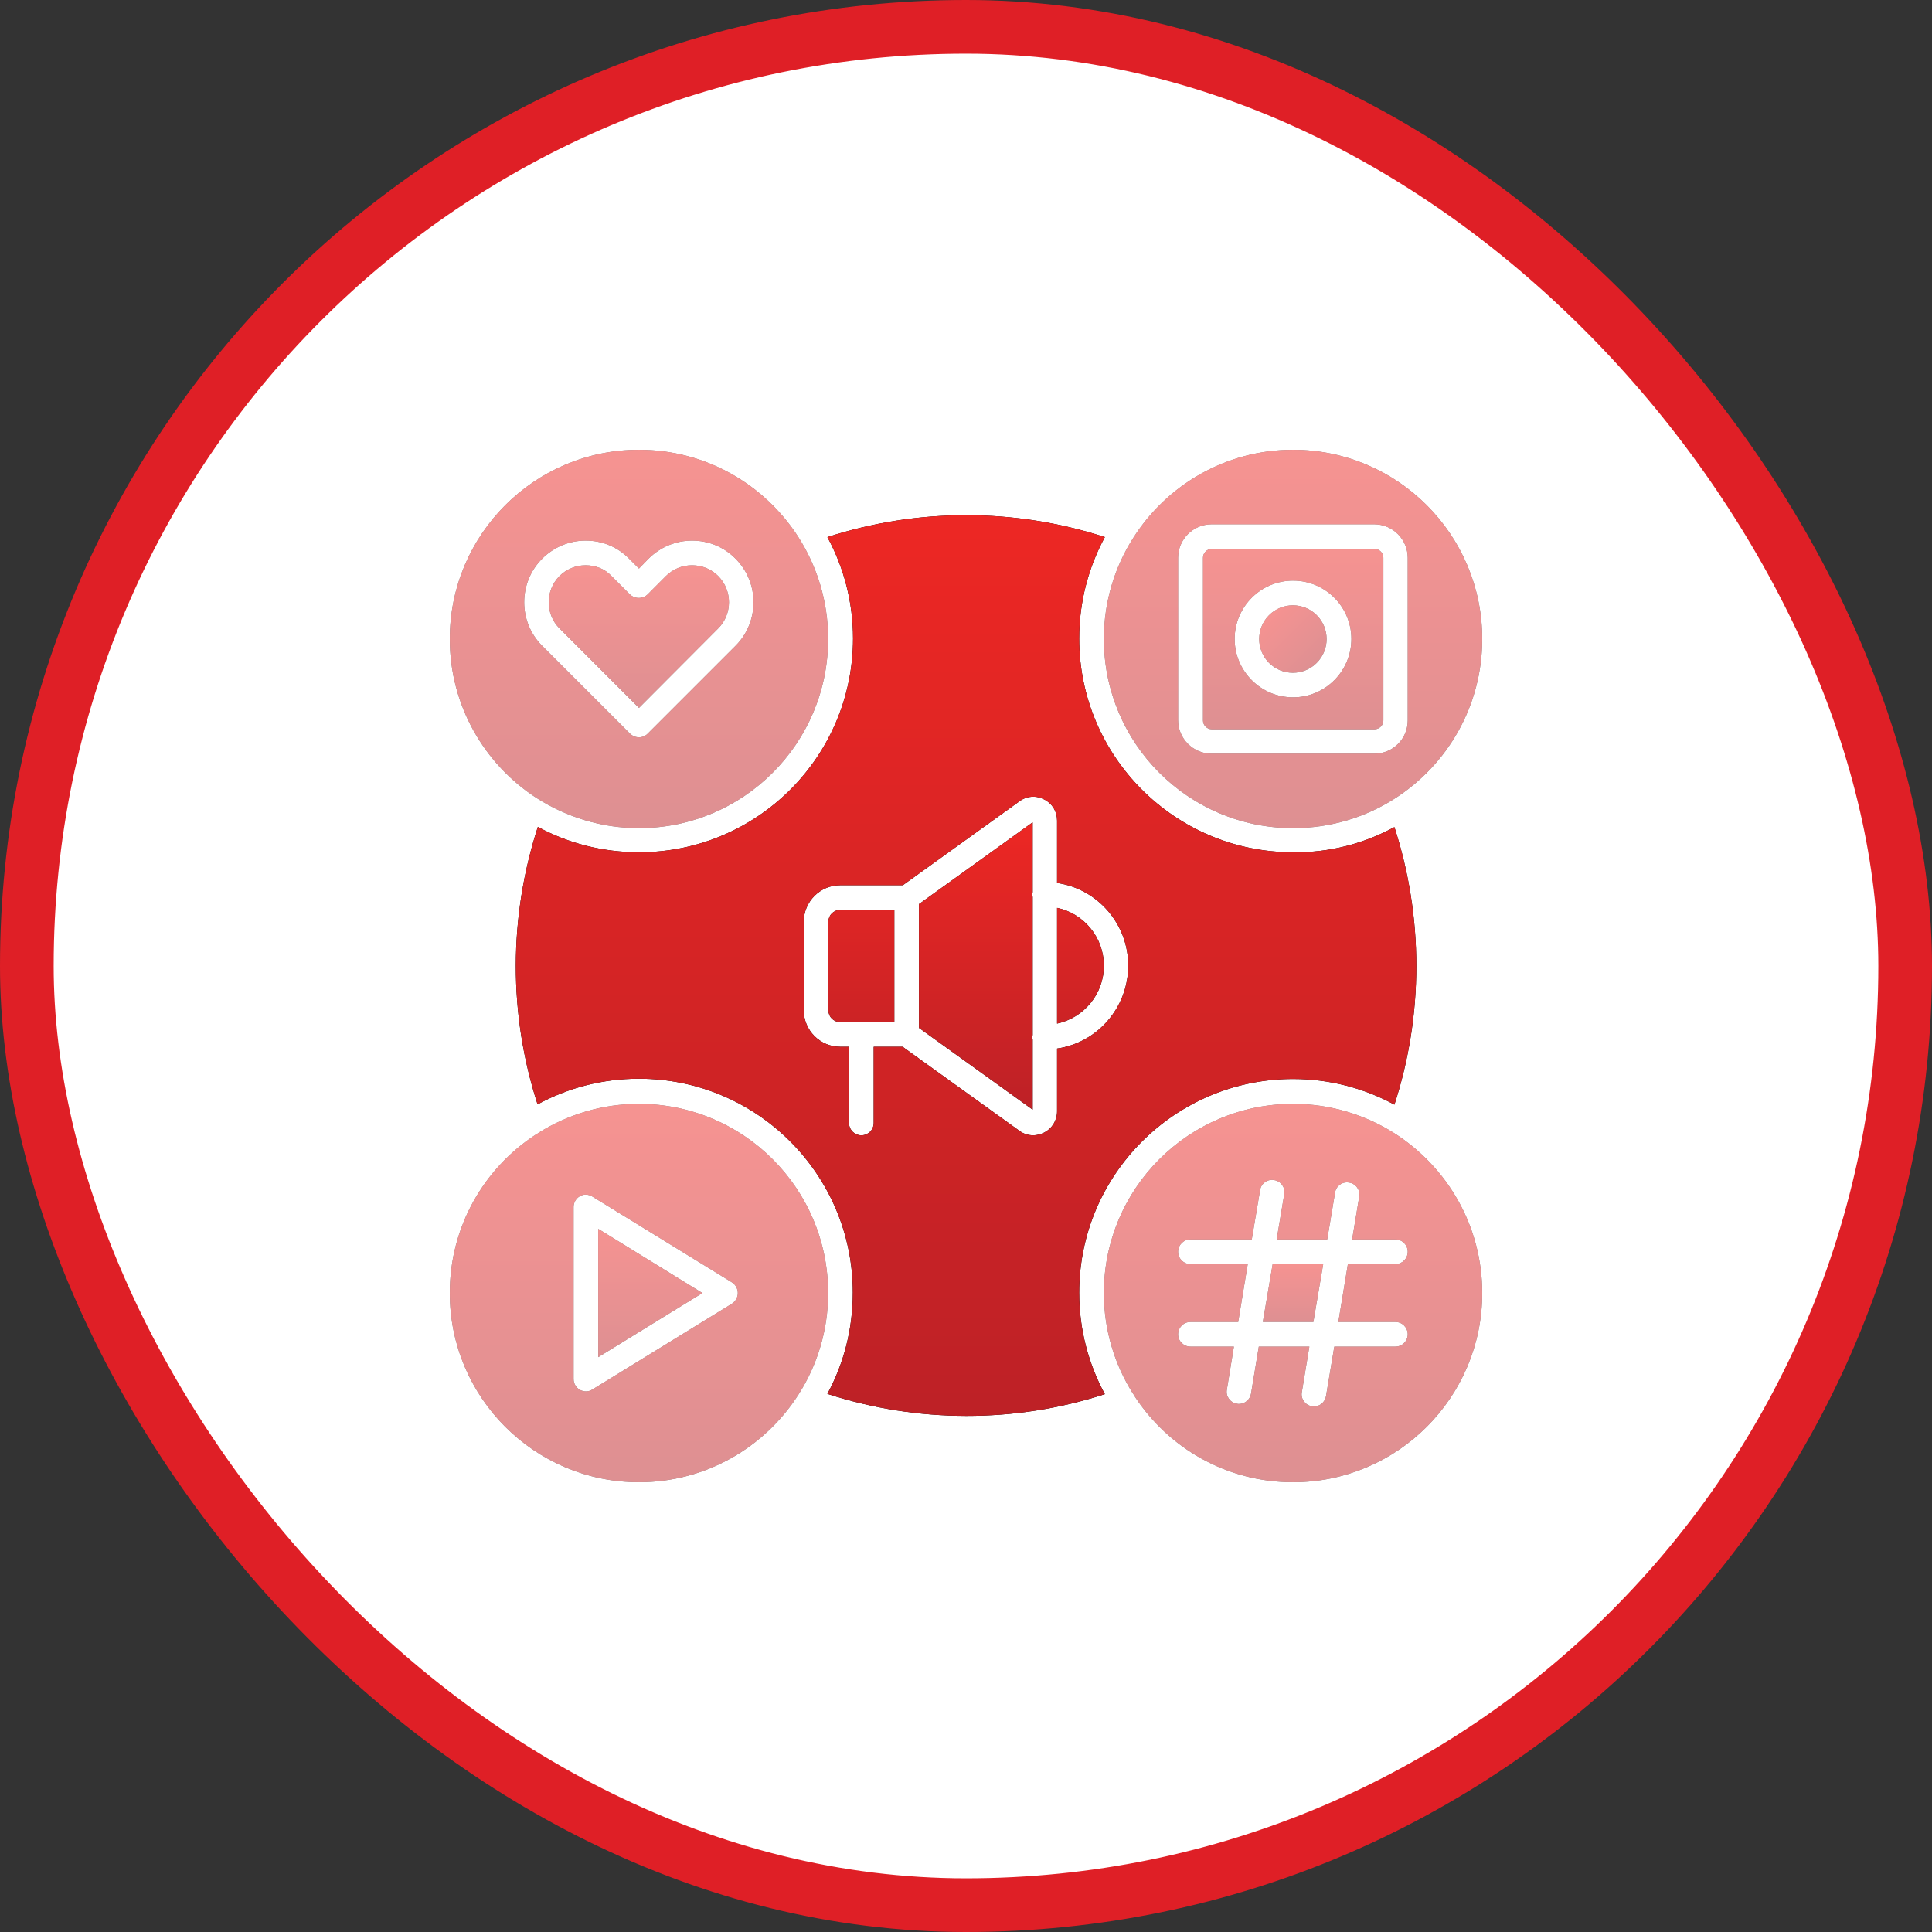
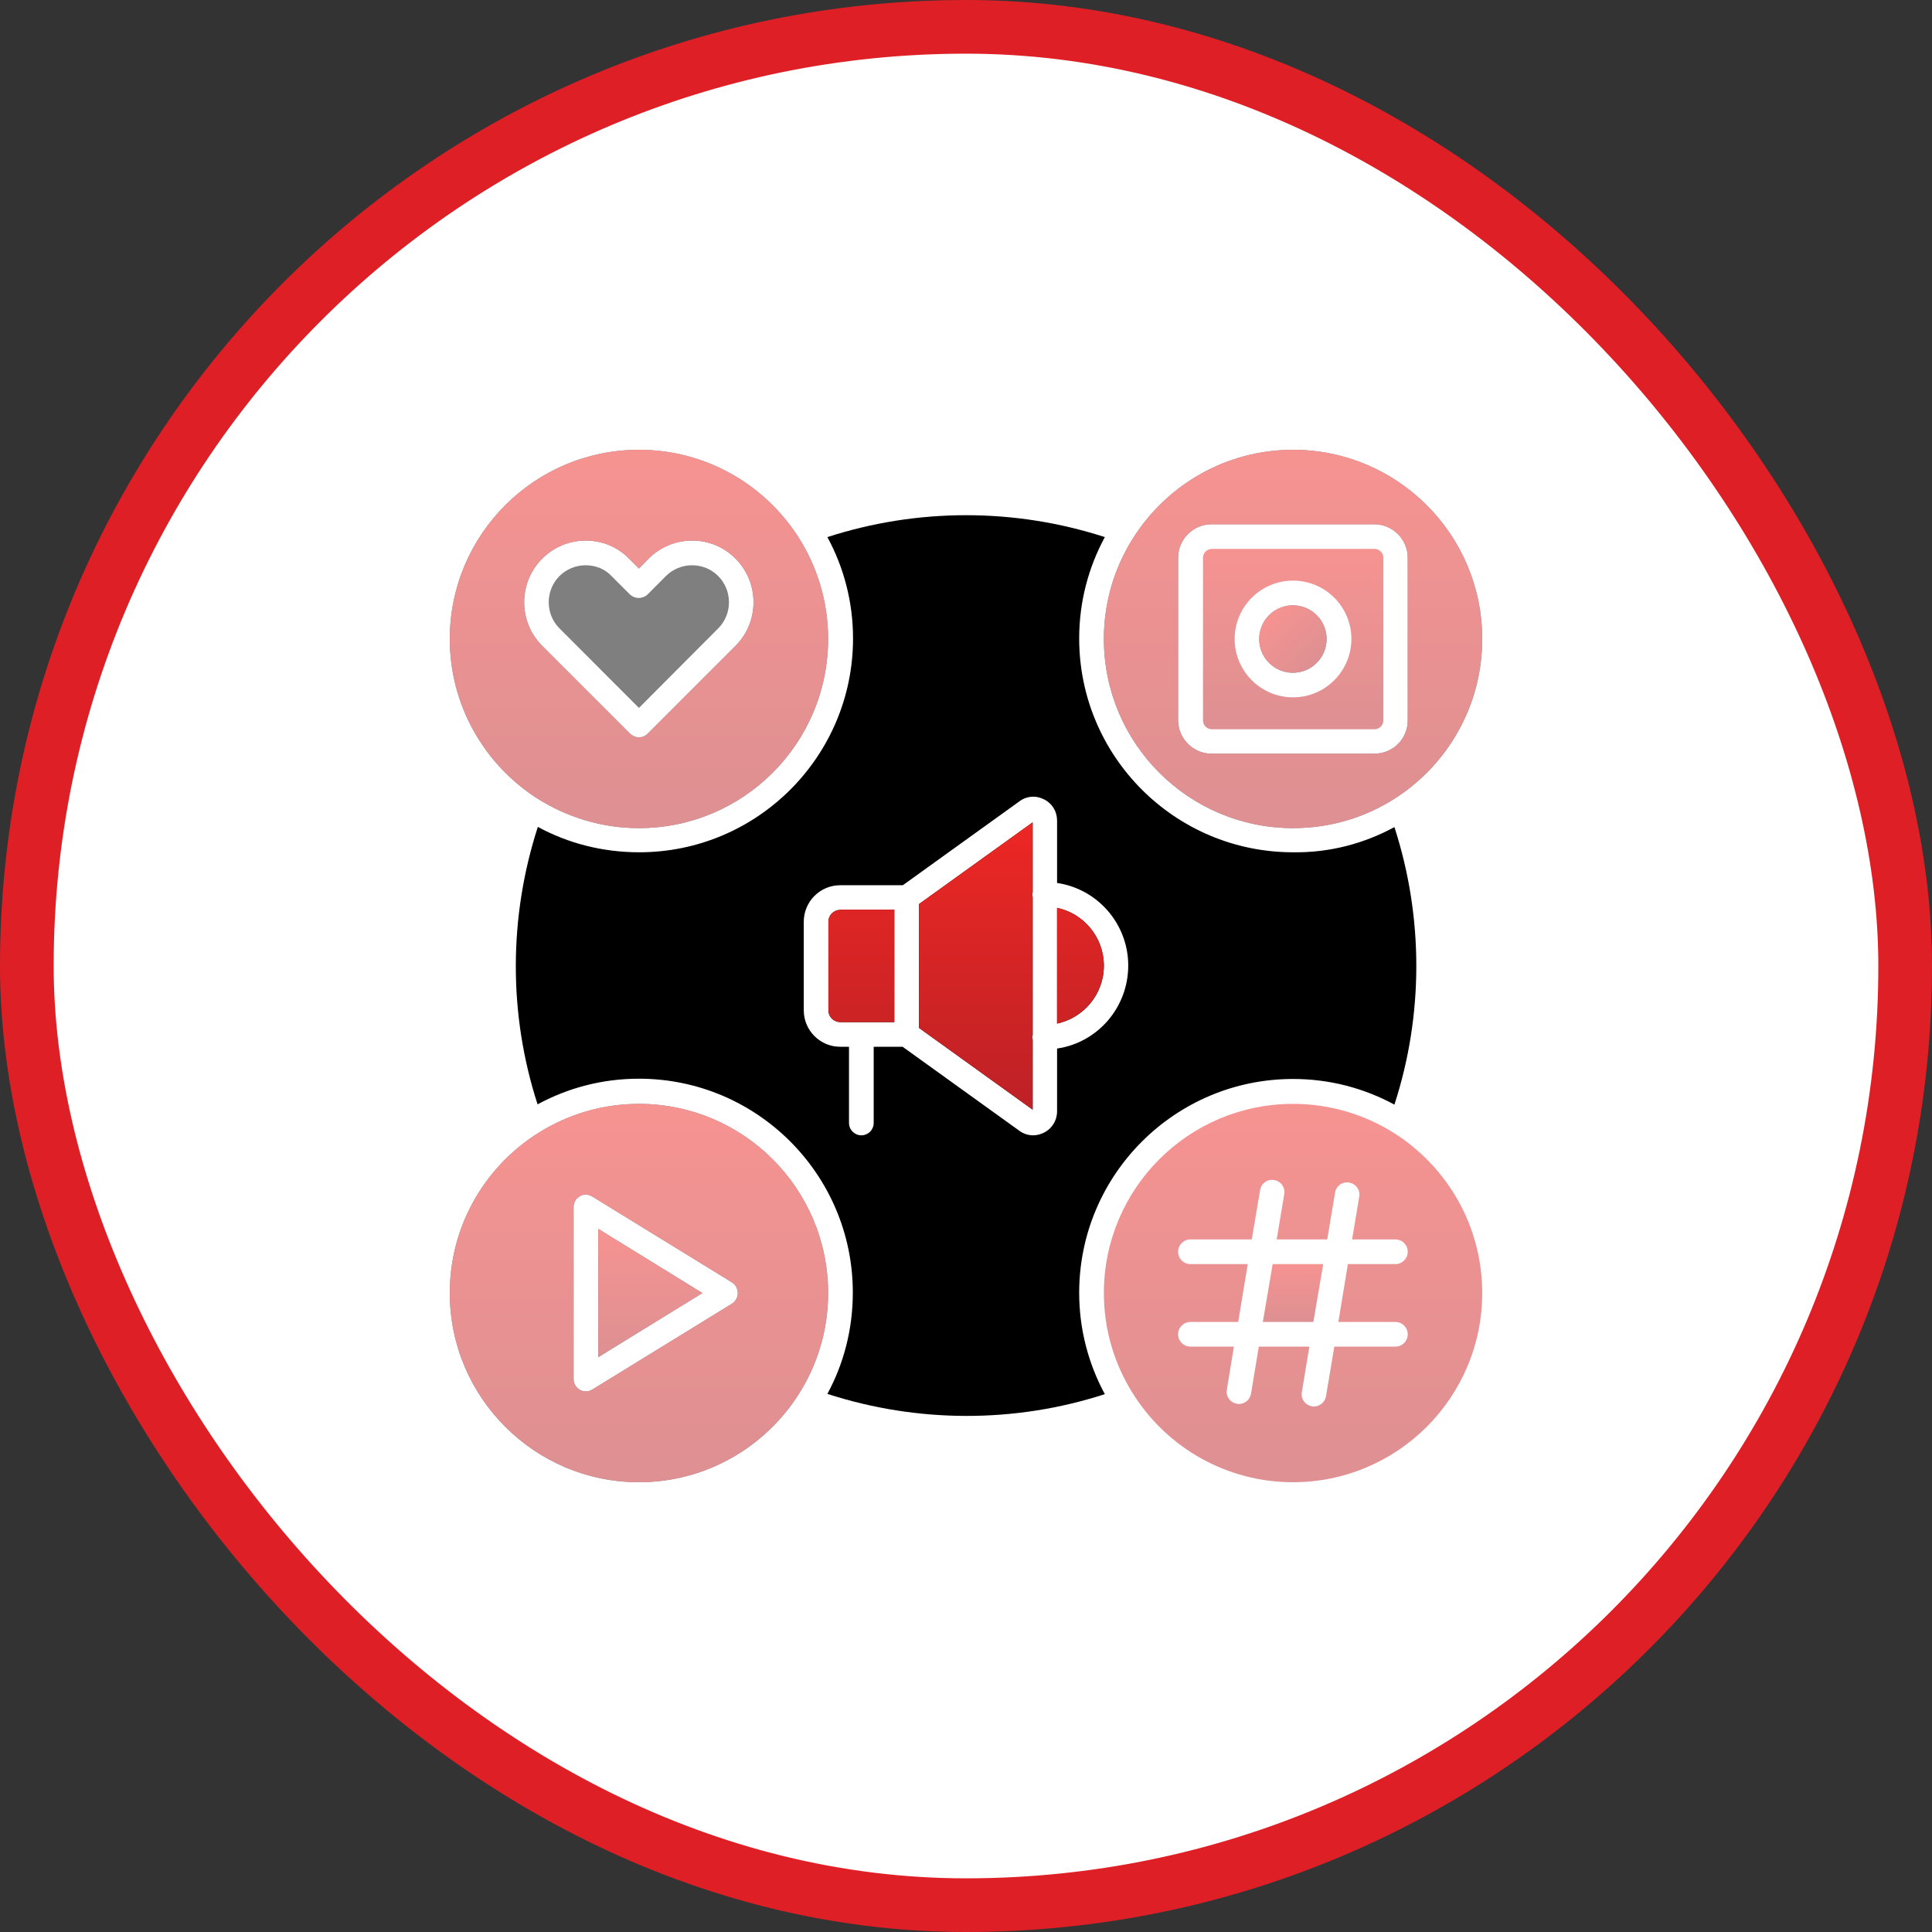
<svg xmlns="http://www.w3.org/2000/svg" width="36" height="36" viewBox="0 0 36 36" fill="none">
  <rect x="0" y="0" width="36" height="36" fill="#333333" stroke="none" />
  <rect x="0.5" y="0.5" width="35" height="35" rx="17.5" fill="white" />
  <g opacity="0.5">
    <path fill-rule="evenodd" clip-rule="evenodd" d="M11.906 20.569C11.222 20.569 10.58 20.766 10.036 21.108C10.022 21.122 10.003 21.131 9.984 21.141C9.019 21.769 8.381 22.856 8.381 24.094C8.381 26.039 9.961 27.619 11.906 27.619C13.158 27.619 14.259 26.962 14.883 25.978C15.23 25.434 15.431 24.788 15.431 24.094C15.431 22.148 13.852 20.569 11.906 20.569ZM11.034 25.894L13.641 24.291C13.706 24.248 13.748 24.173 13.748 24.094C13.748 24.014 13.706 23.939 13.641 23.897L11.034 22.294C10.964 22.252 10.875 22.247 10.805 22.289C10.734 22.331 10.688 22.406 10.688 22.491V25.697C10.688 25.781 10.734 25.856 10.805 25.898C10.842 25.917 10.88 25.927 10.917 25.927C10.959 25.927 10.997 25.917 11.034 25.894Z" fill="black" />
    <path fill-rule="evenodd" clip-rule="evenodd" d="M11.906 20.569C11.222 20.569 10.58 20.766 10.036 21.108C10.022 21.122 10.003 21.131 9.984 21.141C9.019 21.769 8.381 22.856 8.381 24.094C8.381 26.039 9.961 27.619 11.906 27.619C13.158 27.619 14.259 26.962 14.883 25.978C15.23 25.434 15.431 24.788 15.431 24.094C15.431 22.148 13.852 20.569 11.906 20.569ZM11.034 25.894L13.641 24.291C13.706 24.248 13.748 24.173 13.748 24.094C13.748 24.014 13.706 23.939 13.641 23.897L11.034 22.294C10.964 22.252 10.875 22.247 10.805 22.289C10.734 22.331 10.688 22.406 10.688 22.491V25.697C10.688 25.781 10.734 25.856 10.805 25.898C10.842 25.917 10.88 25.927 10.917 25.927C10.959 25.927 10.997 25.917 11.034 25.894Z" fill="url(#paint0_linear_46_22773)" />
  </g>
  <g opacity="0.5">
-     <path d="M23.531 24.633H24.473L24.656 23.555H23.714L23.531 24.633Z" fill="black" />
    <path d="M23.531 24.633H24.473L24.656 23.555H23.714L23.531 24.633Z" fill="url(#paint1_linear_46_22773)" />
  </g>
  <g opacity="0.5">
-     <path d="M25.983 21.117C25.434 20.77 24.788 20.569 24.094 20.569C22.148 20.569 20.569 22.148 20.569 24.094C20.569 24.778 20.766 25.42 21.108 25.964C21.122 25.978 21.131 25.997 21.141 26.016C21.769 26.981 22.856 27.619 24.094 27.619C26.039 27.619 27.619 26.039 27.619 24.094C27.619 22.842 26.967 21.745 25.983 21.117ZM26.002 24.633C26.128 24.633 26.231 24.736 26.231 24.863C26.231 24.989 26.128 25.092 26.002 25.092H24.863L24.708 26.016C24.689 26.128 24.591 26.208 24.483 26.208C24.469 26.208 24.459 26.208 24.445 26.203C24.319 26.184 24.234 26.062 24.258 25.941L24.398 25.092H23.456L23.311 25.969C23.292 26.081 23.194 26.161 23.086 26.161C23.072 26.161 23.062 26.161 23.048 26.156C22.922 26.137 22.837 26.016 22.861 25.894L22.992 25.092H22.181C22.055 25.092 21.952 24.989 21.952 24.863C21.952 24.736 22.055 24.633 22.181 24.633H23.072L23.25 23.555H22.181C22.055 23.555 21.952 23.452 21.952 23.325C21.952 23.198 22.055 23.095 22.181 23.095H23.325L23.48 22.177C23.498 22.05 23.62 21.966 23.742 21.989C23.869 22.008 23.953 22.13 23.93 22.252L23.789 23.095H24.731L24.877 22.223C24.895 22.097 25.017 22.012 25.139 22.036C25.266 22.055 25.35 22.177 25.327 22.298L25.195 23.095H26.002C26.128 23.095 26.231 23.198 26.231 23.325C26.231 23.452 26.128 23.555 26.002 23.555H25.116L24.938 24.633H26.002Z" fill="black" />
    <path d="M25.983 21.117C25.434 20.77 24.788 20.569 24.094 20.569C22.148 20.569 20.569 22.148 20.569 24.094C20.569 24.778 20.766 25.42 21.108 25.964C21.122 25.978 21.131 25.997 21.141 26.016C21.769 26.981 22.856 27.619 24.094 27.619C26.039 27.619 27.619 26.039 27.619 24.094C27.619 22.842 26.967 21.745 25.983 21.117ZM26.002 24.633C26.128 24.633 26.231 24.736 26.231 24.863C26.231 24.989 26.128 25.092 26.002 25.092H24.863L24.708 26.016C24.689 26.128 24.591 26.208 24.483 26.208C24.469 26.208 24.459 26.208 24.445 26.203C24.319 26.184 24.234 26.062 24.258 25.941L24.398 25.092H23.456L23.311 25.969C23.292 26.081 23.194 26.161 23.086 26.161C23.072 26.161 23.062 26.161 23.048 26.156C22.922 26.137 22.837 26.016 22.861 25.894L22.992 25.092H22.181C22.055 25.092 21.952 24.989 21.952 24.863C21.952 24.736 22.055 24.633 22.181 24.633H23.072L23.25 23.555H22.181C22.055 23.555 21.952 23.452 21.952 23.325C21.952 23.198 22.055 23.095 22.181 23.095H23.325L23.48 22.177C23.498 22.05 23.62 21.966 23.742 21.989C23.869 22.008 23.953 22.13 23.93 22.252L23.789 23.095H24.731L24.877 22.223C24.895 22.097 25.017 22.012 25.139 22.036C25.266 22.055 25.35 22.177 25.327 22.298L25.195 23.095H26.002C26.128 23.095 26.231 23.198 26.231 23.325C26.231 23.452 26.128 23.555 26.002 23.555H25.116L24.938 24.633H26.002Z" fill="url(#paint2_linear_46_22773)" />
  </g>
  <path d="M19.697 16.917V19.073C20.194 18.966 20.569 18.525 20.569 17.995C20.569 17.466 20.194 17.02 19.697 16.917ZM15.656 16.955C15.534 16.955 15.436 17.053 15.436 17.175V18.825C15.436 18.947 15.534 19.045 15.656 19.045H16.664V16.95H15.656V16.955ZM17.123 19.153L19.242 20.677V19.373C19.238 19.359 19.238 19.341 19.238 19.331C19.238 19.312 19.238 19.299 19.242 19.284V16.716C19.238 16.702 19.238 16.683 19.238 16.669C19.238 16.655 19.238 16.636 19.242 16.622V15.323L17.123 16.847V19.153Z" fill="black" />
  <path d="M19.697 16.917V19.073C20.194 18.966 20.569 18.525 20.569 17.995C20.569 17.466 20.194 17.02 19.697 16.917ZM15.656 16.955C15.534 16.955 15.436 17.053 15.436 17.175V18.825C15.436 18.947 15.534 19.045 15.656 19.045H16.664V16.95H15.656V16.955ZM17.123 19.153L19.242 20.677V19.373C19.238 19.359 19.238 19.341 19.238 19.331C19.238 19.312 19.238 19.299 19.242 19.284V16.716C19.238 16.702 19.238 16.683 19.238 16.669C19.238 16.655 19.238 16.636 19.242 16.622V15.323L17.123 16.847V19.153Z" fill="url(#paint3_linear_46_22773)" />
  <g opacity="0.5">
    <path d="M24.535 12.352C24.781 12.106 24.781 11.709 24.535 11.463C24.29 11.218 23.892 11.218 23.647 11.463C23.402 11.709 23.402 12.106 23.647 12.352C23.892 12.597 24.29 12.597 24.535 12.352Z" fill="black" />
    <path d="M24.535 12.352C24.781 12.106 24.781 11.709 24.535 11.463C24.29 11.218 23.892 11.218 23.647 11.463C23.402 11.709 23.402 12.106 23.647 12.352C23.892 12.597 24.29 12.597 24.535 12.352Z" fill="url(#paint4_linear_46_22773)" />
  </g>
  <g opacity="0.5">
-     <path d="M22.58 13.589H25.613C25.702 13.589 25.777 13.514 25.777 13.425V10.392C25.777 10.303 25.702 10.228 25.613 10.228H22.58C22.491 10.228 22.416 10.303 22.416 10.392V13.425C22.416 13.514 22.491 13.589 22.58 13.589ZM24.094 10.819C24.694 10.819 25.181 11.306 25.181 11.906C25.181 12.506 24.694 12.994 24.094 12.994C23.494 12.994 23.006 12.506 23.006 11.906C23.006 11.306 23.494 10.819 24.094 10.819Z" fill="black" />
    <path d="M22.58 13.589H25.613C25.702 13.589 25.777 13.514 25.777 13.425V10.392C25.777 10.303 25.702 10.228 25.613 10.228H22.58C22.491 10.228 22.416 10.303 22.416 10.392V13.425C22.416 13.514 22.491 13.589 22.58 13.589ZM24.094 10.819C24.694 10.819 25.181 11.306 25.181 11.906C25.181 12.506 24.694 12.994 24.094 12.994C23.494 12.994 23.006 12.506 23.006 11.906C23.006 11.306 23.494 10.819 24.094 10.819Z" fill="url(#paint5_linear_46_22773)" />
  </g>
  <g opacity="0.5">
    <path d="M24.094 15.431C24.792 15.431 25.444 15.23 25.992 14.878C26.972 14.25 27.619 13.153 27.619 11.906C27.619 9.961 26.039 8.381 24.094 8.381C22.842 8.381 21.741 9.038 21.117 10.022C20.77 10.566 20.569 11.213 20.569 11.906C20.569 13.852 22.148 15.431 24.094 15.431ZM21.952 10.392C21.952 10.05 22.233 9.769 22.575 9.769H25.608C25.95 9.769 26.231 10.05 26.231 10.392V13.425C26.231 13.767 25.955 14.044 25.608 14.044H22.575C22.233 14.044 21.952 13.762 21.952 13.42V10.392Z" fill="black" />
    <path d="M24.094 15.431C24.792 15.431 25.444 15.23 25.992 14.878C26.972 14.25 27.619 13.153 27.619 11.906C27.619 9.961 26.039 8.381 24.094 8.381C22.842 8.381 21.741 9.038 21.117 10.022C20.77 10.566 20.569 11.213 20.569 11.906C20.569 13.852 22.148 15.431 24.094 15.431ZM21.952 10.392C21.952 10.05 22.233 9.769 22.575 9.769H25.608C25.95 9.769 26.231 10.05 26.231 10.392V13.425C26.231 13.767 25.955 14.044 25.608 14.044H22.575C22.233 14.044 21.952 13.762 21.952 13.42V10.392Z" fill="url(#paint6_linear_46_22773)" />
  </g>
  <g opacity="0.5">
    <path d="M13.383 11.709L11.906 13.191L10.425 11.709C10.158 11.442 10.158 11.002 10.425 10.734C10.556 10.603 10.73 10.533 10.912 10.533C11.1 10.533 11.273 10.603 11.395 10.734L11.738 11.077C11.784 11.119 11.841 11.142 11.902 11.142C11.963 11.142 12.023 11.119 12.066 11.077L12.408 10.734C12.539 10.603 12.713 10.533 12.895 10.533C13.078 10.533 13.252 10.603 13.383 10.734C13.65 11.002 13.65 11.442 13.383 11.709Z" fill="black" />
-     <path d="M13.383 11.709L11.906 13.191L10.425 11.709C10.158 11.442 10.158 11.002 10.425 10.734C10.556 10.603 10.73 10.533 10.912 10.533C11.1 10.533 11.273 10.603 11.395 10.734L11.738 11.077C11.784 11.119 11.841 11.142 11.902 11.142C11.963 11.142 12.023 11.119 12.066 11.077L12.408 10.734C12.539 10.603 12.713 10.533 12.895 10.533C13.078 10.533 13.252 10.603 13.383 10.734C13.65 11.002 13.65 11.442 13.383 11.709Z" fill="url(#paint7_linear_46_22773)" />
  </g>
  <g opacity="0.5">
    <path d="M10.003 14.873C10.556 15.225 11.208 15.431 11.906 15.431C13.852 15.431 15.431 13.852 15.431 11.906C15.431 11.203 15.225 10.552 14.873 10.003C14.245 9.028 13.153 8.381 11.906 8.381C9.961 8.381 8.381 9.961 8.381 11.906C8.381 13.148 9.028 14.245 10.003 14.873ZM10.102 10.411C10.317 10.195 10.608 10.073 10.912 10.073C11.222 10.073 11.508 10.191 11.723 10.411L11.906 10.594L12.084 10.411C12.3 10.195 12.591 10.073 12.895 10.073C13.2 10.073 13.491 10.191 13.706 10.411C14.152 10.856 14.152 11.588 13.706 12.033L12.066 13.673C12.023 13.716 11.967 13.739 11.906 13.739C11.845 13.739 11.789 13.716 11.742 13.673L10.102 12.033C9.656 11.588 9.656 10.856 10.102 10.411Z" fill="black" />
    <path d="M10.003 14.873C10.556 15.225 11.208 15.431 11.906 15.431C13.852 15.431 15.431 13.852 15.431 11.906C15.431 11.203 15.225 10.552 14.873 10.003C14.245 9.028 13.153 8.381 11.906 8.381C9.961 8.381 8.381 9.961 8.381 11.906C8.381 13.148 9.028 14.245 10.003 14.873ZM10.102 10.411C10.317 10.195 10.608 10.073 10.912 10.073C11.222 10.073 11.508 10.191 11.723 10.411L11.906 10.594L12.084 10.411C12.3 10.195 12.591 10.073 12.895 10.073C13.2 10.073 13.491 10.191 13.706 10.411C14.152 10.856 14.152 11.588 13.706 12.033L12.066 13.673C12.023 13.716 11.967 13.739 11.906 13.739C11.845 13.739 11.789 13.716 11.742 13.673L10.102 12.033C9.656 11.588 9.656 10.856 10.102 10.411Z" fill="url(#paint8_linear_46_22773)" />
  </g>
  <path d="M24.094 20.105C24.778 20.105 25.42 20.278 25.983 20.583C26.527 18.909 26.527 17.091 25.983 15.412C25.42 15.717 24.778 15.891 24.094 15.881C21.895 15.881 20.109 14.095 20.109 11.897C20.109 11.213 20.283 10.57 20.587 10.008C18.907 9.464 17.098 9.464 15.417 10.008C15.722 10.57 15.895 11.213 15.895 11.897C15.895 14.095 14.109 15.881 11.911 15.881C11.227 15.881 10.584 15.713 10.022 15.408C9.478 17.086 9.473 18.9 10.017 20.578C10.58 20.273 11.222 20.1 11.906 20.1C14.105 20.1 15.891 21.886 15.891 24.084C15.891 24.769 15.722 25.411 15.417 25.973C17.095 26.517 18.909 26.522 20.587 25.978C20.283 25.416 20.109 24.773 20.109 24.089C20.109 21.891 21.895 20.105 24.094 20.105ZM19.697 20.709C19.697 20.878 19.603 21.028 19.458 21.103C19.392 21.136 19.322 21.155 19.252 21.155C19.163 21.155 19.069 21.127 18.994 21.07L16.819 19.505H16.28V20.925C16.28 21.052 16.177 21.155 16.05 21.155C15.924 21.155 15.82 21.052 15.82 20.925V19.505H15.656C15.281 19.505 14.977 19.2 14.977 18.825V17.175C14.977 16.8 15.281 16.495 15.656 16.495H16.823L18.998 14.93C19.073 14.873 19.167 14.845 19.256 14.845C19.327 14.845 19.392 14.864 19.458 14.897C19.608 14.972 19.697 15.122 19.697 15.291V16.453C20.447 16.561 21.023 17.212 21.023 17.991C21.023 18.778 20.447 19.43 19.697 19.538V20.709Z" fill="black" />
-   <path d="M24.094 20.105C24.778 20.105 25.42 20.278 25.983 20.583C26.527 18.909 26.527 17.091 25.983 15.412C25.42 15.717 24.778 15.891 24.094 15.881C21.895 15.881 20.109 14.095 20.109 11.897C20.109 11.213 20.283 10.57 20.587 10.008C18.907 9.464 17.098 9.464 15.417 10.008C15.722 10.57 15.895 11.213 15.895 11.897C15.895 14.095 14.109 15.881 11.911 15.881C11.227 15.881 10.584 15.713 10.022 15.408C9.478 17.086 9.473 18.9 10.017 20.578C10.58 20.273 11.222 20.1 11.906 20.1C14.105 20.1 15.891 21.886 15.891 24.084C15.891 24.769 15.722 25.411 15.417 25.973C17.095 26.517 18.909 26.522 20.587 25.978C20.283 25.416 20.109 24.773 20.109 24.089C20.109 21.891 21.895 20.105 24.094 20.105ZM19.697 20.709C19.697 20.878 19.603 21.028 19.458 21.103C19.392 21.136 19.322 21.155 19.252 21.155C19.163 21.155 19.069 21.127 18.994 21.07L16.819 19.505H16.28V20.925C16.28 21.052 16.177 21.155 16.05 21.155C15.924 21.155 15.82 21.052 15.82 20.925V19.505H15.656C15.281 19.505 14.977 19.2 14.977 18.825V17.175C14.977 16.8 15.281 16.495 15.656 16.495H16.823L18.998 14.93C19.073 14.873 19.167 14.845 19.256 14.845C19.327 14.845 19.392 14.864 19.458 14.897C19.608 14.972 19.697 15.122 19.697 15.291V16.453C20.447 16.561 21.023 17.212 21.023 17.991C21.023 18.778 20.447 19.43 19.697 19.538V20.709Z" fill="url(#paint9_linear_46_22773)" />
  <g opacity="0.5">
    <path d="M13.088 24.094L11.147 25.289V22.898L13.088 24.094Z" fill="black" />
    <path d="M13.088 24.094L11.147 25.289V22.898L13.088 24.094Z" fill="url(#paint10_linear_46_22773)" />
  </g>
  <rect x="0.5" y="0.5" width="35" height="35" rx="17.5" stroke="#DF1F26" />
  <defs>
    <linearGradient id="paint0_linear_46_22773" x1="11.906" y1="20.527" x2="11.906" y2="27.668" gradientUnits="userSpaceOnUse">
      <stop stop-color="#ED2724" />
      <stop offset="1" stop-color="#BD2126" />
    </linearGradient>
    <linearGradient id="paint1_linear_46_22773" x1="24.094" y1="23.548" x2="24.094" y2="24.64" gradientUnits="userSpaceOnUse">
      <stop stop-color="#ED2724" />
      <stop offset="1" stop-color="#BD2126" />
    </linearGradient>
    <linearGradient id="paint2_linear_46_22773" x1="24.093" y1="20.527" x2="24.093" y2="27.668" gradientUnits="userSpaceOnUse">
      <stop stop-color="#ED2724" />
      <stop offset="1" stop-color="#BD2126" />
    </linearGradient>
    <linearGradient id="paint3_linear_46_22773" x1="18.002" y1="15.292" x2="18.002" y2="20.714" gradientUnits="userSpaceOnUse">
      <stop stop-color="#ED2724" />
      <stop offset="1" stop-color="#BD2126" />
    </linearGradient>
    <linearGradient id="paint4_linear_46_22773" x1="23.642" y1="11.458" x2="24.541" y2="12.358" gradientUnits="userSpaceOnUse">
      <stop stop-color="#ED2724" />
      <stop offset="1" stop-color="#BD2126" />
    </linearGradient>
    <linearGradient id="paint5_linear_46_22773" x1="24.096" y1="10.208" x2="24.096" y2="13.612" gradientUnits="userSpaceOnUse">
      <stop stop-color="#ED2724" />
      <stop offset="1" stop-color="#BD2126" />
    </linearGradient>
    <linearGradient id="paint6_linear_46_22773" x1="24.093" y1="8.339" x2="24.093" y2="15.48" gradientUnits="userSpaceOnUse">
      <stop stop-color="#ED2724" />
      <stop offset="1" stop-color="#BD2126" />
    </linearGradient>
    <linearGradient id="paint7_linear_46_22773" x1="11.904" y1="10.517" x2="11.904" y2="13.209" gradientUnits="userSpaceOnUse">
      <stop stop-color="#ED2724" />
      <stop offset="1" stop-color="#BD2126" />
    </linearGradient>
    <linearGradient id="paint8_linear_46_22773" x1="11.906" y1="8.339" x2="11.906" y2="15.48" gradientUnits="userSpaceOnUse">
      <stop stop-color="#ED2724" />
      <stop offset="1" stop-color="#BD2126" />
    </linearGradient>
    <linearGradient id="paint9_linear_46_22773" x1="18" y1="9.5" x2="18" y2="26.5" gradientUnits="userSpaceOnUse">
      <stop stop-color="#ED2724" />
      <stop offset="1" stop-color="#BD2126" />
    </linearGradient>
    <linearGradient id="paint10_linear_46_22773" x1="12.117" y1="22.884" x2="12.117" y2="25.306" gradientUnits="userSpaceOnUse">
      <stop stop-color="#ED2724" />
      <stop offset="1" stop-color="#BD2126" />
    </linearGradient>
  </defs>
</svg>